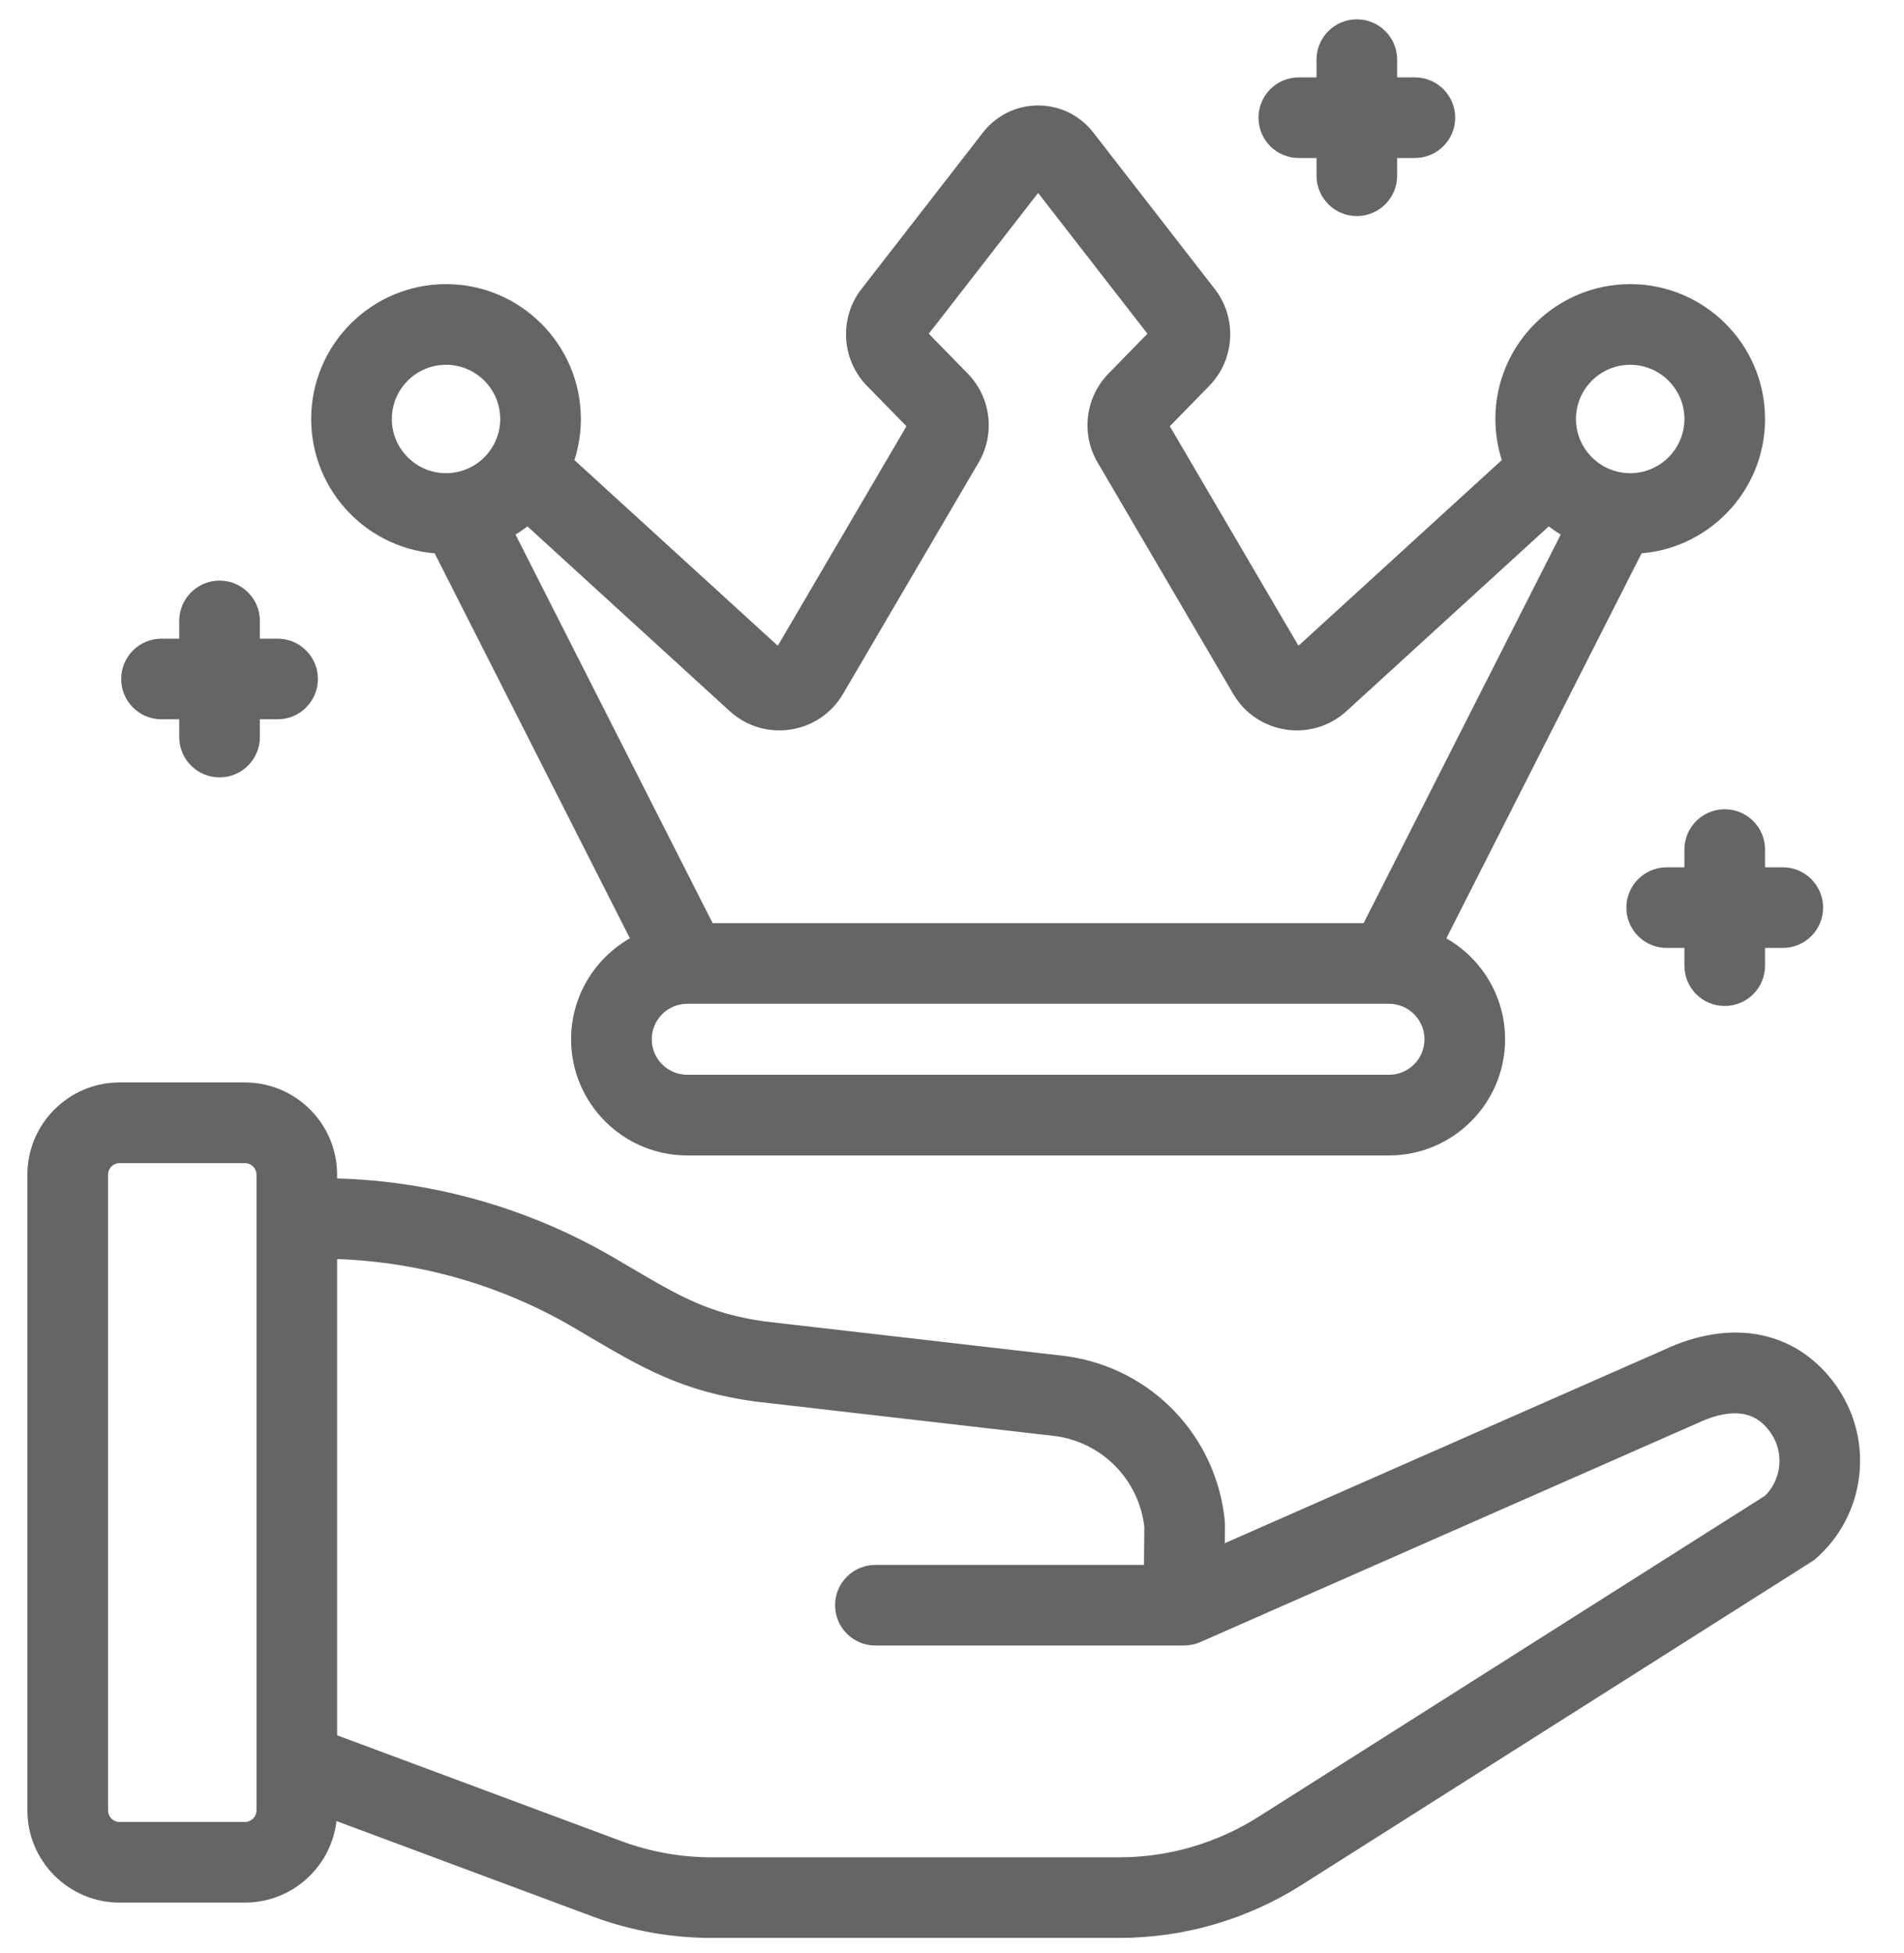
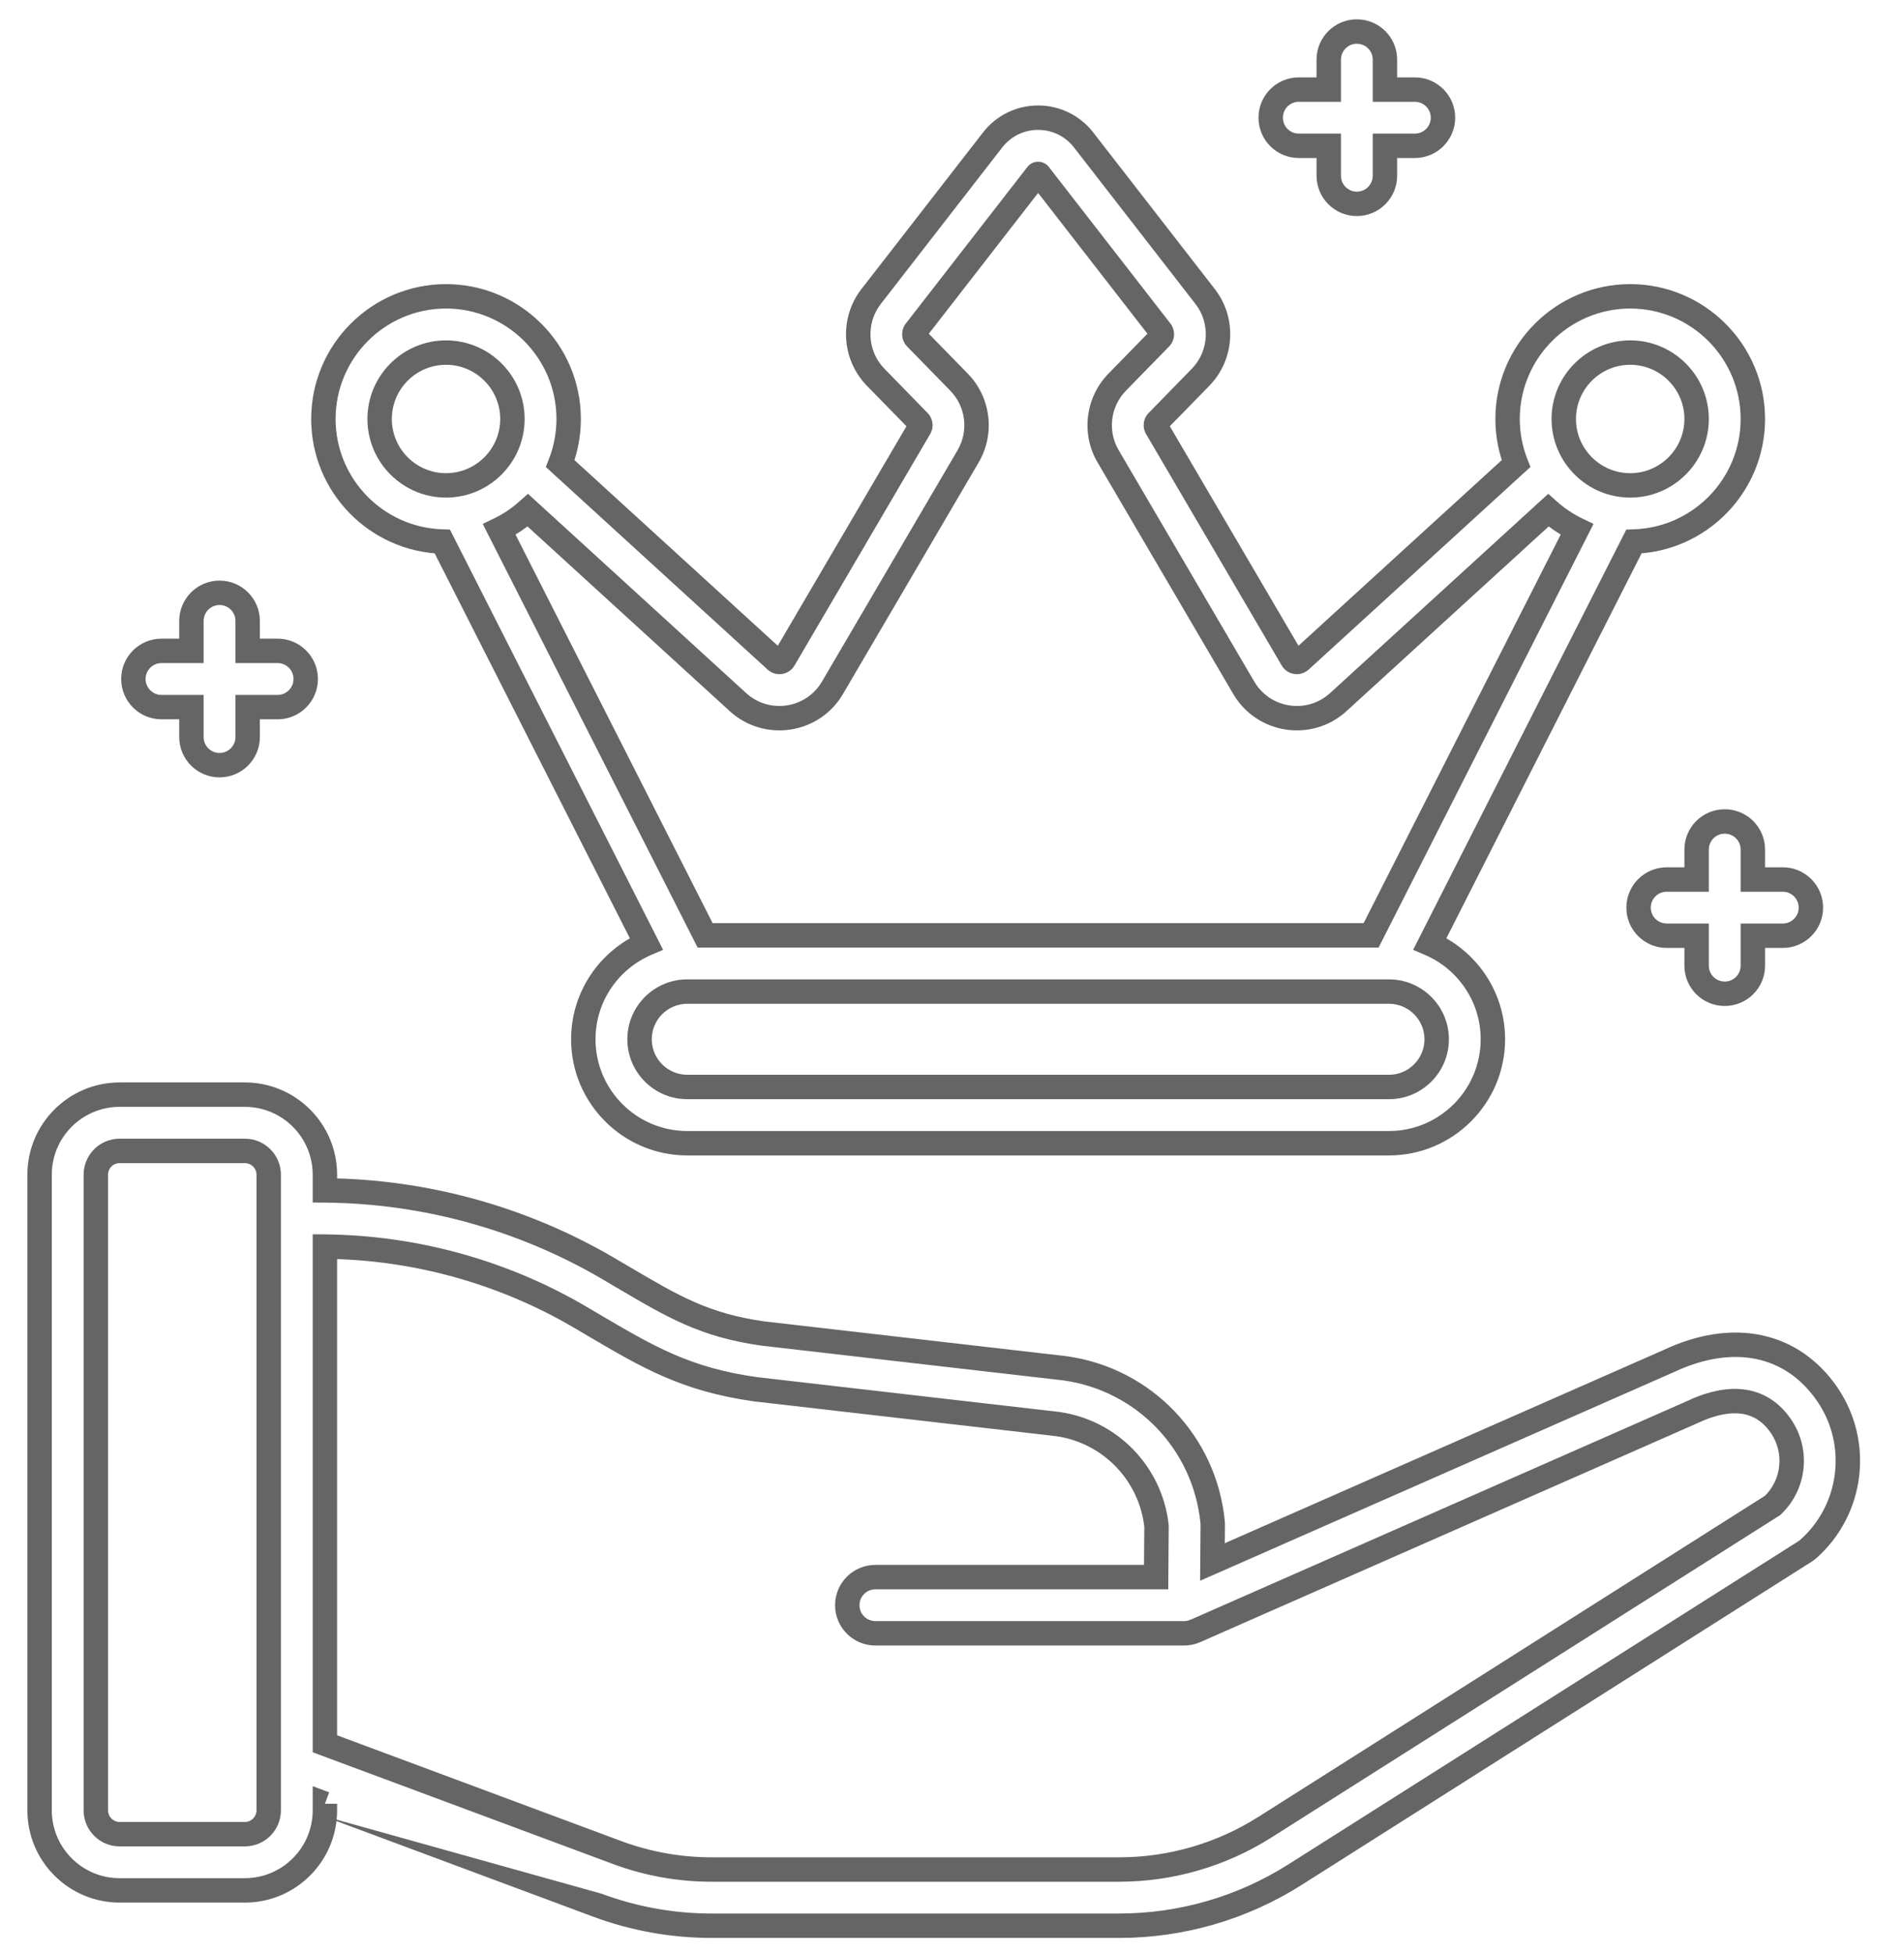
<svg xmlns="http://www.w3.org/2000/svg" width="39" height="40" viewBox="0 0 39 40" fill="none">
-   <path fill-rule="evenodd" clip-rule="evenodd" d="M27.217 2.986H26.603C26.285 2.986 26.028 2.728 26.028 2.41C26.028 2.092 26.285 1.835 26.603 1.835H27.217V1.221C27.217 0.903 27.474 0.646 27.792 0.646C28.11 0.646 28.368 0.903 28.368 1.221V1.835H28.981C29.299 1.835 29.557 2.092 29.557 2.41C29.557 2.728 29.299 2.986 28.981 2.986H28.368V3.599C28.368 3.917 28.11 4.175 27.792 4.175C27.474 4.175 27.217 3.917 27.217 3.599V2.986ZM3.308 14.482H3.921V15.095C3.921 15.413 4.179 15.671 4.497 15.671C4.815 15.671 5.073 15.413 5.073 15.095V14.482H5.686C6.004 14.482 6.262 14.224 6.262 13.906C6.262 13.588 6.004 13.33 5.686 13.33H5.073V12.717C5.073 12.399 4.815 12.141 4.497 12.141C4.179 12.141 3.921 12.399 3.921 12.717V13.33H3.308C2.99 13.33 2.732 13.588 2.732 13.906C2.732 14.224 2.99 14.482 3.308 14.482ZM35.904 17.399C35.904 17.081 35.646 16.824 35.328 16.824C35.01 16.824 34.752 17.081 34.752 17.399V18.013H34.139C33.821 18.013 33.563 18.271 33.563 18.589C33.563 18.907 33.821 19.164 34.139 19.164H34.752V19.778C34.752 20.096 35.01 20.353 35.328 20.353C35.646 20.353 35.904 20.096 35.904 19.778V19.164H36.517C36.835 19.164 37.093 18.907 37.093 18.589C37.093 18.271 36.835 18.013 36.517 18.013H35.904V17.399ZM9.061 11.091L13.239 19.328C12.481 19.655 11.948 20.409 11.948 21.285C11.948 22.459 12.903 23.414 14.077 23.414H28.45C29.624 23.414 30.579 22.459 30.579 21.285C30.579 20.409 30.047 19.655 29.289 19.329L31.822 14.334L31.822 14.334L33.467 11.091C34.818 11.051 35.904 9.941 35.904 8.581C35.904 7.196 34.777 6.069 33.392 6.069C32.007 6.069 30.88 7.196 30.88 8.581C30.88 8.904 30.942 9.212 31.053 9.495L26.636 13.529C26.586 13.575 26.505 13.564 26.47 13.504L23.691 8.762C23.666 8.721 23.673 8.667 23.707 8.632L24.592 7.726C25.029 7.278 25.07 6.568 24.686 6.073L22.196 2.867C21.971 2.577 21.631 2.41 21.264 2.41C20.897 2.41 20.557 2.577 20.332 2.867L17.842 6.073C17.459 6.568 17.499 7.278 17.936 7.726L18.822 8.632C18.855 8.667 18.862 8.721 18.837 8.763L16.058 13.504C16.023 13.564 15.943 13.575 15.892 13.529L11.475 9.495C11.586 9.212 11.648 8.904 11.648 8.581C11.648 7.196 10.521 6.069 9.136 6.069C7.751 6.069 6.624 7.196 6.624 8.581C6.624 9.941 7.71 11.051 9.061 11.091ZM28.085 19.156L30.795 13.813L30.795 13.813L32.301 10.844C32.087 10.74 31.89 10.607 31.715 10.45L27.412 14.379C26.82 14.92 25.881 14.777 25.476 14.086L22.697 9.345C22.411 8.857 22.487 8.233 22.883 7.828L23.768 6.922C23.805 6.883 23.809 6.822 23.776 6.78L21.286 3.573L21.286 3.573C21.283 3.569 21.278 3.562 21.264 3.562C21.25 3.562 21.245 3.569 21.241 3.573L18.752 6.78C18.719 6.822 18.722 6.883 18.76 6.922L19.645 7.828C20.041 8.233 20.117 8.857 19.831 9.345L17.052 14.086C16.646 14.778 15.706 14.919 15.115 14.379L10.812 10.45C10.637 10.607 10.44 10.741 10.226 10.844L14.443 19.156H28.085ZM33.392 7.221C34.142 7.221 34.752 7.831 34.752 8.581C34.752 9.331 34.142 9.941 33.392 9.941C32.642 9.941 32.031 9.331 32.031 8.581C32.031 7.831 32.642 7.221 33.392 7.221ZM28.451 22.262H14.077C13.538 22.262 13.1 21.824 13.1 21.285C13.1 20.746 13.538 20.308 14.077 20.308H14.088L14.09 20.308L14.092 20.308H28.436L28.438 20.308L28.44 20.308H28.451C28.989 20.308 29.428 20.746 29.428 21.285C29.428 21.824 28.989 22.262 28.451 22.262ZM9.136 7.221C9.886 7.221 10.496 7.831 10.496 8.581C10.496 9.331 9.886 9.941 9.136 9.941C8.386 9.941 7.776 9.331 7.776 8.581C7.776 7.831 8.386 7.221 9.136 7.221ZM34.182 27.875C35.502 27.253 36.718 27.511 37.435 28.565C38.114 29.563 37.945 30.92 37.043 31.721C37.02 31.742 36.995 31.76 36.968 31.777L26.525 38.394C25.445 39.079 24.199 39.44 22.921 39.44H14.58C13.775 39.44 12.984 39.298 12.23 39.017L6.655 36.942V37.077C6.655 37.981 5.92 38.716 5.016 38.716H2.45C1.546 38.716 0.811 37.981 0.811 37.077V29.257V28.697V24.058C0.811 23.154 1.546 22.419 2.45 22.419H5.016C5.92 22.419 6.655 23.154 6.655 24.058V24.38C8.691 24.397 10.694 24.947 12.452 25.975C12.559 26.038 12.661 26.098 12.759 26.156C13.793 26.766 14.429 27.141 15.622 27.311L21.806 28.022C21.811 28.023 21.816 28.024 21.821 28.024C23.436 28.253 24.677 29.546 24.838 31.169C24.84 31.189 24.841 31.21 24.841 31.23L24.835 31.99L34.182 27.875ZM1.963 28.697V29.257V37.077C1.963 37.346 2.181 37.565 2.45 37.565H5.016C5.285 37.565 5.504 37.346 5.504 37.077V24.058C5.504 23.789 5.285 23.571 5.016 23.571H2.45C2.181 23.571 1.963 23.789 1.963 24.058V28.697ZM25.909 37.422L36.309 30.831C36.753 30.41 36.829 29.722 36.483 29.213C35.992 28.492 35.225 28.655 34.667 28.919L34.653 28.925L24.485 33.403L24.483 33.403C24.409 33.436 24.327 33.451 24.253 33.451H17.931C17.613 33.451 17.355 33.194 17.355 32.876C17.355 32.557 17.613 32.3 17.931 32.3H23.681L23.689 31.254C23.569 30.177 22.742 29.321 21.667 29.166L15.483 28.454C15.481 28.453 15.478 28.453 15.476 28.453C15.473 28.452 15.471 28.452 15.468 28.452C14.048 28.251 13.275 27.796 12.16 27.139C12.066 27.084 11.97 27.027 11.871 26.969C10.289 26.044 8.487 25.548 6.655 25.531V35.713L12.632 37.938C13.257 38.171 13.912 38.289 14.58 38.289H22.921C23.98 38.289 25.014 37.989 25.909 37.422Z" fill="#656565" />
-   <path d="M27.217 2.986H27.467V2.736H27.217V2.986ZM27.217 1.835V2.085H27.467V1.835H27.217ZM28.368 1.835H28.118V2.085H28.368V1.835ZM28.368 2.986V2.736H28.118V2.986H28.368ZM3.921 14.482H4.171V14.232H3.921V14.482ZM5.073 14.482V14.232H4.823V14.482H5.073ZM5.073 13.33H4.823V13.58H5.073V13.33ZM3.921 13.33V13.58H4.171V13.33H3.921ZM34.752 18.013V18.263H35.002V18.013H34.752ZM34.752 19.164H35.002V18.914H34.752V19.164ZM35.904 19.164V18.914H35.654V19.164H35.904ZM35.904 18.013H35.654V18.263H35.904V18.013ZM13.239 19.328L13.338 19.558L13.582 19.453L13.462 19.215L13.239 19.328ZM9.061 11.091L9.283 10.978L9.216 10.846L9.068 10.841L9.061 11.091ZM29.289 19.329L29.066 19.215L28.945 19.453L29.19 19.558L29.289 19.329ZM31.822 14.334L31.6 14.221L31.599 14.221L31.822 14.334ZM31.822 14.334L32.045 14.448L32.045 14.447L31.822 14.334ZM33.467 11.091L33.46 10.841L33.312 10.846L33.245 10.978L33.467 11.091ZM31.053 9.495L31.221 9.68L31.349 9.564L31.286 9.404L31.053 9.495ZM26.636 13.529L26.467 13.344L26.467 13.345L26.636 13.529ZM26.47 13.504L26.254 13.63L26.254 13.63L26.47 13.504ZM23.691 8.762L23.475 8.889L23.475 8.889L23.691 8.762ZM23.707 8.632L23.528 8.458L23.528 8.458L23.707 8.632ZM24.592 7.726L24.771 7.901L24.771 7.901L24.592 7.726ZM24.686 6.073L24.488 6.227L24.488 6.227L24.686 6.073ZM22.196 2.867L22.394 2.714L22.394 2.713L22.196 2.867ZM20.332 2.867L20.135 2.713L20.135 2.713L20.332 2.867ZM17.842 6.073L17.645 5.92L17.645 5.92L17.842 6.073ZM17.936 7.726L17.757 7.901L17.757 7.901L17.936 7.726ZM18.822 8.632L18.643 8.807L18.643 8.807L18.822 8.632ZM18.837 8.763L19.053 8.889L19.053 8.889L18.837 8.763ZM16.058 13.504L15.843 13.377L15.843 13.378L16.058 13.504ZM15.892 13.529L15.724 13.714L15.724 13.714L15.892 13.529ZM11.475 9.495L11.242 9.404L11.18 9.564L11.307 9.68L11.475 9.495ZM30.795 13.813L30.572 13.7L30.572 13.7L30.795 13.813ZM28.085 19.156V19.406H28.238L28.308 19.269L28.085 19.156ZM30.795 13.813L31.018 13.927L31.018 13.927L30.795 13.813ZM32.301 10.844L32.525 10.957L32.64 10.73L32.41 10.619L32.301 10.844ZM31.715 10.45L31.882 10.264L31.714 10.113L31.547 10.265L31.715 10.45ZM27.412 14.379L27.581 14.564L27.581 14.564L27.412 14.379ZM25.476 14.086L25.261 14.213L25.261 14.213L25.476 14.086ZM22.697 9.345L22.913 9.218L22.913 9.218L22.697 9.345ZM22.883 7.828L22.704 7.653L22.704 7.653L22.883 7.828ZM23.768 6.922L23.947 7.096L23.947 7.096L23.768 6.922ZM23.776 6.78L23.579 6.933L23.579 6.933L23.776 6.78ZM21.286 3.573L21.484 3.42L21.481 3.417L21.286 3.573ZM21.286 3.573L21.091 3.729L21.091 3.73L21.286 3.573ZM21.241 3.573L21.044 3.42L21.044 3.42L21.241 3.573ZM18.752 6.78L18.949 6.933L18.949 6.933L18.752 6.78ZM18.76 6.922L18.581 7.096L18.581 7.096L18.76 6.922ZM19.645 7.828L19.466 8.003L19.466 8.003L19.645 7.828ZM19.831 9.345L19.615 9.219L19.615 9.219L19.831 9.345ZM17.052 14.086L16.836 13.96V13.96L17.052 14.086ZM15.115 14.379L15.284 14.195L15.284 14.195L15.115 14.379ZM10.812 10.45L10.981 10.265L10.814 10.113L10.645 10.264L10.812 10.45ZM10.226 10.844L10.117 10.619L9.888 10.73L10.003 10.957L10.226 10.844ZM14.443 19.156L14.22 19.269L14.289 19.406H14.443V19.156ZM14.088 20.308L14.105 20.058L14.096 20.058H14.088V20.308ZM14.09 20.308L14.072 20.557L14.088 20.558L14.104 20.558L14.09 20.308ZM14.092 20.308V20.058H14.085L14.078 20.058L14.092 20.308ZM28.436 20.308L28.45 20.058L28.443 20.058H28.436V20.308ZM28.438 20.308L28.423 20.558L28.439 20.558L28.456 20.557L28.438 20.308ZM28.44 20.308V20.058H28.432L28.423 20.058L28.44 20.308ZM29.428 21.285H29.178V21.285L29.428 21.285ZM37.435 28.565L37.228 28.706L37.228 28.706L37.435 28.565ZM34.182 27.875L34.283 28.103L34.288 28.101L34.182 27.875ZM37.043 31.721L37.209 31.908L37.209 31.908L37.043 31.721ZM36.968 31.777L36.835 31.566L36.835 31.566L36.968 31.777ZM26.525 38.394L26.391 38.183L26.391 38.183L26.525 38.394ZM12.23 39.017L12.318 38.783L12.318 38.783L12.23 39.017ZM6.655 36.942L6.742 36.708L6.405 36.582V36.942H6.655ZM6.655 24.38H6.405V24.628L6.653 24.63L6.655 24.38ZM12.452 25.975L12.578 25.76L12.578 25.76L12.452 25.975ZM12.759 26.156L12.633 26.372H12.633L12.759 26.156ZM15.622 27.311L15.587 27.558L15.593 27.559L15.622 27.311ZM21.806 28.022L21.837 27.774L21.835 27.774L21.806 28.022ZM21.821 28.024L21.783 28.271L21.786 28.272L21.821 28.024ZM24.838 31.169L24.589 31.194L24.589 31.194L24.838 31.169ZM24.841 31.23L24.591 31.228L24.591 31.228L24.841 31.23ZM24.835 31.99L24.585 31.988L24.582 32.374L24.936 32.219L24.835 31.99ZM36.309 30.831L36.443 31.043L36.464 31.03L36.481 31.013L36.309 30.831ZM25.909 37.422L25.775 37.211L25.775 37.211L25.909 37.422ZM36.483 29.213L36.276 29.353L36.276 29.353L36.483 29.213ZM34.667 28.919L34.771 29.146L34.774 29.145L34.667 28.919ZM34.653 28.925L34.754 29.154L34.757 29.153L34.653 28.925ZM24.485 33.403L24.574 33.636L24.586 33.631L24.485 33.403ZM24.483 33.403L24.394 33.169L24.383 33.174L24.483 33.403ZM23.681 32.3V32.55H23.93L23.931 32.302L23.681 32.3ZM23.689 31.254L23.939 31.256L23.939 31.241L23.938 31.226L23.689 31.254ZM21.667 29.166L21.703 28.918L21.696 28.917L21.667 29.166ZM15.483 28.454L15.452 28.702L15.454 28.702L15.483 28.454ZM15.476 28.453L15.444 28.701L15.444 28.701L15.476 28.453ZM15.468 28.452L15.506 28.204L15.503 28.204L15.468 28.452ZM12.16 27.139L12.287 26.924L12.16 27.139ZM11.871 26.969L11.745 27.185L11.745 27.185L11.871 26.969ZM6.655 25.531L6.657 25.281L6.405 25.279V25.531H6.655ZM6.655 35.713H6.405V35.887L6.568 35.948L6.655 35.713ZM12.632 37.938L12.719 37.704L12.719 37.704L12.632 37.938ZM26.603 3.236H27.217V2.736H26.603V3.236ZM25.778 2.41C25.778 2.867 26.147 3.236 26.603 3.236V2.736C26.423 2.736 26.278 2.59 26.278 2.41H25.778ZM26.603 1.585C26.147 1.585 25.778 1.954 25.778 2.41H26.278C26.278 2.231 26.423 2.085 26.603 2.085V1.585ZM27.217 1.585H26.603V2.085H27.217V1.585ZM26.967 1.221V1.835H27.467V1.221H26.967ZM27.792 0.396C27.336 0.396 26.967 0.765 26.967 1.221H27.467C27.467 1.042 27.612 0.896 27.792 0.896V0.396ZM28.618 1.221C28.618 0.765 28.248 0.396 27.792 0.396V0.896C27.972 0.896 28.118 1.042 28.118 1.221H28.618ZM28.618 1.835V1.221H28.118V1.835H28.618ZM28.981 1.585H28.368V2.085H28.981V1.585ZM29.807 2.41C29.807 1.954 29.437 1.585 28.981 1.585V2.085C29.161 2.085 29.307 2.23 29.307 2.41H29.807ZM28.981 3.236C29.437 3.236 29.807 2.866 29.807 2.41H29.307C29.307 2.59 29.161 2.736 28.981 2.736V3.236ZM28.368 3.236H28.981V2.736H28.368V3.236ZM28.618 3.599V2.986H28.118V3.599H28.618ZM27.792 4.425C28.248 4.425 28.618 4.055 28.618 3.599H28.118C28.118 3.779 27.972 3.925 27.792 3.925V4.425ZM26.967 3.599C26.967 4.055 27.336 4.425 27.792 4.425V3.925C27.612 3.925 27.467 3.779 27.467 3.599H26.967ZM26.967 2.986V3.599H27.467V2.986H26.967ZM3.921 14.232H3.308V14.732H3.921V14.232ZM4.171 15.095V14.482H3.671V15.095H4.171ZM4.497 15.421C4.317 15.421 4.171 15.275 4.171 15.095H3.671C3.671 15.551 4.041 15.921 4.497 15.921V15.421ZM4.823 15.095C4.823 15.275 4.677 15.421 4.497 15.421V15.921C4.953 15.921 5.323 15.551 5.323 15.095H4.823ZM4.823 14.482V15.095H5.323V14.482H4.823ZM5.686 14.232H5.073V14.732H5.686V14.232ZM6.012 13.906C6.012 14.086 5.866 14.232 5.686 14.232V14.732C6.142 14.732 6.512 14.362 6.512 13.906H6.012ZM5.686 13.58C5.866 13.58 6.012 13.726 6.012 13.906H6.512C6.512 13.45 6.142 13.08 5.686 13.08V13.58ZM5.073 13.58H5.686V13.08H5.073V13.58ZM4.823 12.717V13.33H5.323V12.717H4.823ZM4.497 12.391C4.677 12.391 4.823 12.537 4.823 12.717H5.323C5.323 12.261 4.953 11.891 4.497 11.891V12.391ZM4.171 12.717C4.171 12.537 4.317 12.391 4.497 12.391V11.891C4.041 11.891 3.671 12.261 3.671 12.717H4.171ZM4.171 13.33V12.717H3.671V13.33H4.171ZM3.308 13.58H3.921V13.08H3.308V13.58ZM2.982 13.906C2.982 13.726 3.128 13.58 3.308 13.58V13.08C2.852 13.08 2.482 13.45 2.482 13.906H2.982ZM3.308 14.232C3.128 14.232 2.982 14.086 2.982 13.906H2.482C2.482 14.362 2.852 14.732 3.308 14.732V14.232ZM35.328 17.074C35.508 17.074 35.654 17.22 35.654 17.399H36.154C36.154 16.943 35.784 16.574 35.328 16.574V17.074ZM35.002 17.399C35.002 17.22 35.148 17.074 35.328 17.074V16.574C34.872 16.574 34.502 16.943 34.502 17.399H35.002ZM35.002 18.013V17.399H34.502V18.013H35.002ZM34.139 18.263H34.752V17.763H34.139V18.263ZM33.813 18.589C33.813 18.409 33.959 18.263 34.139 18.263V17.763C33.683 17.763 33.313 18.133 33.313 18.589H33.813ZM34.139 18.914C33.959 18.914 33.813 18.768 33.813 18.589H33.313C33.313 19.045 33.683 19.414 34.139 19.414V18.914ZM34.752 18.914H34.139V19.414H34.752V18.914ZM35.002 19.778V19.164H34.502V19.778H35.002ZM35.328 20.103C35.148 20.103 35.002 19.957 35.002 19.778H34.502C34.502 20.234 34.872 20.603 35.328 20.603V20.103ZM35.654 19.778C35.654 19.957 35.508 20.103 35.328 20.103V20.603C35.784 20.603 36.154 20.234 36.154 19.778H35.654ZM35.654 19.164V19.778H36.154V19.164H35.654ZM36.517 18.914H35.904V19.414H36.517V18.914ZM36.843 18.589C36.843 18.768 36.697 18.914 36.517 18.914V19.414C36.973 19.414 37.343 19.045 37.343 18.589H36.843ZM36.517 18.263C36.697 18.263 36.843 18.409 36.843 18.589H37.343C37.343 18.133 36.973 17.763 36.517 17.763V18.263ZM35.904 18.263H36.517V17.763H35.904V18.263ZM35.654 17.399V18.013H36.154V17.399H35.654ZM13.462 19.215L9.283 10.978L8.838 11.204L13.016 19.442L13.462 19.215ZM12.198 21.285C12.198 20.512 12.668 19.846 13.338 19.558L13.14 19.099C12.294 19.463 11.698 20.305 11.698 21.285H12.198ZM14.077 23.164C13.041 23.164 12.198 22.321 12.198 21.285H11.698C11.698 22.597 12.765 23.664 14.077 23.664V23.164ZM28.45 23.164H14.077V23.664H28.45V23.164ZM30.329 21.285C30.329 22.321 29.486 23.164 28.45 23.164V23.664C29.762 23.664 30.829 22.597 30.829 21.285H30.329ZM29.19 19.558C29.86 19.846 30.329 20.512 30.329 21.285H30.829C30.829 20.305 30.234 19.463 29.387 19.099L29.19 19.558ZM31.599 14.221L29.066 19.215L29.512 19.442L32.045 14.447L31.599 14.221ZM31.6 14.22L31.6 14.221L32.045 14.448L32.045 14.448L31.6 14.22ZM33.245 10.978L31.599 14.221L32.045 14.447L33.69 11.204L33.245 10.978ZM35.654 8.581C35.654 9.805 34.676 10.805 33.46 10.841L33.475 11.341C34.96 11.297 36.154 10.077 36.154 8.581H35.654ZM33.392 6.319C34.639 6.319 35.654 7.334 35.654 8.581H36.154C36.154 7.058 34.915 5.819 33.392 5.819V6.319ZM31.13 8.581C31.13 7.334 32.145 6.319 33.392 6.319V5.819C31.869 5.819 30.63 7.058 30.63 8.581H31.13ZM31.286 9.404C31.185 9.149 31.13 8.872 31.13 8.581H30.63C30.63 8.936 30.698 9.275 30.82 9.587L31.286 9.404ZM26.805 13.714L31.221 9.68L30.884 9.311L26.467 13.344L26.805 13.714ZM26.254 13.63C26.371 13.83 26.639 13.865 26.805 13.713L26.467 13.345C26.532 13.285 26.639 13.298 26.686 13.377L26.254 13.63ZM23.475 8.889L26.254 13.63L26.686 13.377L23.907 8.636L23.475 8.889ZM23.528 8.458C23.415 8.573 23.394 8.75 23.475 8.889L23.907 8.636C23.939 8.691 23.93 8.761 23.886 8.807L23.528 8.458ZM24.413 7.551L23.528 8.458L23.886 8.807L24.771 7.901L24.413 7.551ZM24.488 6.227C24.796 6.622 24.763 7.193 24.413 7.551L24.771 7.901C25.295 7.364 25.344 6.513 24.883 5.92L24.488 6.227ZM21.999 3.02L24.488 6.227L24.883 5.92L22.394 2.714L21.999 3.02ZM21.264 2.66C21.554 2.66 21.821 2.791 21.999 3.02L22.394 2.713C22.121 2.363 21.709 2.16 21.264 2.16V2.66ZM20.529 3.02C20.707 2.791 20.974 2.66 21.264 2.66V2.16C20.82 2.16 20.407 2.363 20.135 2.713L20.529 3.02ZM18.04 6.227L20.529 3.02L20.135 2.713L17.645 5.92L18.04 6.227ZM18.115 7.551C17.765 7.193 17.733 6.622 18.04 6.227L17.645 5.92C17.184 6.513 17.233 7.364 17.757 7.901L18.115 7.551ZM19 8.458L18.115 7.551L17.757 7.901L18.643 8.807L19 8.458ZM19.053 8.889C19.134 8.75 19.113 8.573 19 8.458L18.643 8.807C18.598 8.761 18.589 8.691 18.622 8.636L19.053 8.889ZM16.274 13.63L19.053 8.889L18.622 8.636L15.843 13.377L16.274 13.63ZM15.724 13.714C15.89 13.866 16.157 13.829 16.274 13.63L15.843 13.378C15.889 13.298 15.995 13.285 16.061 13.344L15.724 13.714ZM11.307 9.68L15.724 13.714L16.061 13.344L11.644 9.311L11.307 9.68ZM11.398 8.581C11.398 8.871 11.343 9.149 11.242 9.404L11.708 9.587C11.83 9.275 11.898 8.936 11.898 8.581H11.398ZM9.136 6.319C10.383 6.319 11.398 7.334 11.398 8.581H11.898C11.898 7.058 10.659 5.819 9.136 5.819V6.319ZM6.874 8.581C6.874 7.334 7.889 6.319 9.136 6.319V5.819C7.613 5.819 6.374 7.058 6.374 8.581H6.874ZM9.068 10.841C7.852 10.805 6.874 9.805 6.874 8.581H6.374C6.374 10.077 7.568 11.297 9.053 11.341L9.068 10.841ZM30.572 13.7L27.862 19.043L28.308 19.269L31.018 13.927L30.572 13.7ZM30.573 13.7L30.572 13.7L31.018 13.927L31.018 13.927L30.573 13.7ZM32.079 10.731L30.572 13.7L31.018 13.927L32.525 10.957L32.079 10.731ZM31.548 10.636C31.741 10.809 31.957 10.955 32.193 11.069L32.41 10.619C32.218 10.526 32.04 10.406 31.882 10.264L31.548 10.636ZM27.581 14.564L31.884 10.634L31.547 10.265L27.244 14.195L27.581 14.564ZM25.261 14.213C25.746 15.04 26.871 15.212 27.581 14.564L27.244 14.195C26.769 14.628 26.017 14.513 25.692 13.96L25.261 14.213ZM22.482 9.471L25.261 14.213L25.692 13.96L22.913 9.218L22.482 9.471ZM22.704 7.653C22.23 8.139 22.138 8.886 22.482 9.471L22.913 9.218C22.684 8.827 22.745 8.327 23.062 8.002L22.704 7.653ZM23.589 6.747L22.704 7.653L23.062 8.002L23.947 7.096L23.589 6.747ZM23.579 6.933C23.535 6.877 23.54 6.798 23.589 6.747L23.947 7.096C24.071 6.968 24.083 6.768 23.974 6.626L23.579 6.933ZM21.089 3.726L23.579 6.933L23.974 6.626L21.484 3.42L21.089 3.726ZM21.091 3.73L21.091 3.73L21.481 3.417L21.481 3.416L21.091 3.73ZM21.264 3.812C21.226 3.812 21.184 3.802 21.145 3.777C21.11 3.755 21.09 3.727 21.091 3.729L21.482 3.417C21.48 3.415 21.455 3.382 21.413 3.355C21.367 3.326 21.315 3.312 21.264 3.312V3.812ZM21.439 3.727C21.44 3.725 21.419 3.753 21.384 3.776C21.344 3.802 21.302 3.812 21.264 3.812V3.312C21.212 3.312 21.16 3.326 21.113 3.356C21.071 3.383 21.046 3.417 21.044 3.42L21.439 3.727ZM18.949 6.933L21.439 3.726L21.044 3.42L18.554 6.626L18.949 6.933ZM18.939 6.747C18.988 6.798 18.993 6.877 18.949 6.933L18.554 6.626C18.445 6.767 18.456 6.968 18.581 7.096L18.939 6.747ZM19.824 7.653L18.939 6.747L18.581 7.096L19.466 8.003L19.824 7.653ZM20.046 9.471C20.389 8.886 20.298 8.139 19.824 7.653L19.466 8.003C19.783 8.327 19.844 8.827 19.615 9.219L20.046 9.471ZM17.267 14.213L20.046 9.471L19.615 9.219L16.836 13.96L17.267 14.213ZM14.947 14.564C15.655 15.211 16.781 15.042 17.267 14.213L16.836 13.96C16.511 14.514 15.758 14.627 15.284 14.195L14.947 14.564ZM10.644 10.635L14.947 14.564L15.284 14.195L10.981 10.265L10.644 10.635ZM10.335 11.069C10.571 10.955 10.787 10.809 10.979 10.636L10.645 10.264C10.488 10.406 10.31 10.526 10.117 10.619L10.335 11.069ZM14.666 19.043L10.449 10.731L10.003 10.957L14.22 19.269L14.666 19.043ZM28.085 18.906H14.443V19.406H28.085V18.906ZM35.002 8.581C35.002 7.693 34.28 6.971 33.392 6.971V7.471C34.004 7.471 34.502 7.969 34.502 8.581H35.002ZM33.392 10.191C34.28 10.191 35.002 9.469 35.002 8.581H34.502C34.502 9.193 34.004 9.691 33.392 9.691V10.191ZM31.781 8.581C31.781 9.469 32.504 10.191 33.392 10.191V9.691C32.78 9.691 32.281 9.193 32.281 8.581H31.781ZM33.392 6.971C32.504 6.971 31.781 7.693 31.781 8.581H32.281C32.281 7.969 32.78 7.471 33.392 7.471V6.971ZM14.077 22.512H28.451V22.012H14.077V22.512ZM12.85 21.285C12.85 21.962 13.4 22.512 14.077 22.512V22.012C13.677 22.012 13.35 21.686 13.35 21.285H12.85ZM14.077 20.058C13.4 20.058 12.85 20.608 12.85 21.285H13.35C13.35 20.884 13.677 20.558 14.077 20.558V20.058ZM14.088 20.058H14.077V20.558H14.088V20.058ZM14.107 20.059L14.105 20.058L14.07 20.557L14.072 20.557L14.107 20.059ZM14.078 20.058L14.075 20.058L14.104 20.558L14.107 20.557L14.078 20.058ZM28.436 20.058H14.092V20.558H28.436V20.058ZM28.453 20.058L28.45 20.058L28.421 20.557L28.423 20.558L28.453 20.058ZM28.423 20.058L28.421 20.059L28.456 20.557L28.458 20.557L28.423 20.058ZM28.451 20.058H28.44V20.558H28.451V20.058ZM29.678 21.285C29.678 20.608 29.127 20.058 28.451 20.058V20.558C28.851 20.558 29.178 20.884 29.178 21.285H29.678ZM28.451 22.512C29.128 22.512 29.678 21.962 29.678 21.285L29.178 21.285C29.178 21.686 28.851 22.012 28.451 22.012V22.512ZM10.746 8.581C10.746 7.693 10.024 6.971 9.136 6.971V7.471C9.748 7.471 10.246 7.969 10.246 8.581H10.746ZM9.136 10.191C10.024 10.191 10.746 9.469 10.746 8.581H10.246C10.246 9.193 9.748 9.691 9.136 9.691V10.191ZM7.526 8.581C7.526 9.469 8.248 10.191 9.136 10.191V9.691C8.524 9.691 8.026 9.193 8.026 8.581H7.526ZM9.136 6.971C8.248 6.971 7.526 7.693 7.526 8.581H8.026C8.026 7.969 8.524 7.471 9.136 7.471V6.971ZM37.642 28.424C37.249 27.848 36.713 27.48 36.087 27.347C35.464 27.215 34.774 27.32 34.076 27.648L34.288 28.101C34.91 27.808 35.489 27.731 35.983 27.836C36.474 27.94 36.903 28.228 37.228 28.706L37.642 28.424ZM37.209 31.908C38.205 31.023 38.391 29.526 37.641 28.424L37.228 28.706C37.836 29.599 37.685 30.816 36.877 31.534L37.209 31.908ZM37.102 31.988C37.14 31.964 37.175 31.938 37.209 31.908L36.877 31.534C36.864 31.546 36.85 31.556 36.835 31.566L37.102 31.988ZM26.659 38.606L37.102 31.988L36.835 31.566L26.391 38.183L26.659 38.606ZM22.921 39.69C24.246 39.69 25.539 39.315 26.659 38.606L26.391 38.183C25.352 38.842 24.151 39.19 22.921 39.19V39.69ZM14.58 39.69H22.921V39.19H14.58V39.69ZM12.143 39.252C12.925 39.543 13.745 39.69 14.58 39.69V39.19C13.805 39.19 13.044 39.053 12.318 38.783L12.143 39.252ZM6.568 37.176L12.143 39.252L12.318 38.783L6.742 36.708L6.568 37.176ZM6.905 37.077V36.942H6.405V37.077H6.905ZM5.016 38.966C6.058 38.966 6.905 38.119 6.905 37.077H6.405C6.405 37.843 5.782 38.466 5.016 38.466V38.966ZM2.45 38.966H5.016V38.466H2.45V38.966ZM0.561 37.077C0.561 38.119 1.408 38.966 2.45 38.966V38.466C1.684 38.466 1.061 37.843 1.061 37.077H0.561ZM0.561 29.257V37.077H1.061V29.257H0.561ZM0.561 28.697V29.257H1.061V28.697H0.561ZM0.561 24.058V28.697H1.061V24.058H0.561ZM2.45 22.169C1.408 22.169 0.561 23.016 0.561 24.058H1.061C1.061 23.292 1.684 22.669 2.45 22.669V22.169ZM5.016 22.169H2.45V22.669H5.016V22.169ZM6.905 24.058C6.905 23.016 6.058 22.169 5.016 22.169V22.669C5.782 22.669 6.405 23.292 6.405 24.058H6.905ZM6.905 24.38V24.058H6.405V24.38H6.905ZM12.578 25.76C10.782 24.709 8.737 24.147 6.657 24.13L6.653 24.63C8.646 24.646 10.605 25.185 12.326 26.191L12.578 25.76ZM12.886 25.941C12.788 25.883 12.685 25.822 12.578 25.76L12.326 26.191C12.432 26.253 12.534 26.313 12.633 26.372L12.886 25.941ZM15.657 27.063C14.517 26.901 13.918 26.549 12.886 25.941L12.633 26.372C13.668 26.982 14.341 27.381 15.587 27.558L15.657 27.063ZM21.835 27.774L15.651 27.062L15.593 27.559L21.778 28.271L21.835 27.774ZM21.859 27.777C21.85 27.776 21.841 27.775 21.837 27.774L21.776 28.27C21.781 28.271 21.783 28.271 21.783 28.271L21.859 27.777ZM25.087 31.144C24.914 29.407 23.585 28.021 21.856 27.777L21.786 28.272C23.287 28.484 24.439 29.685 24.589 31.194L25.087 31.144ZM25.091 31.232C25.091 31.203 25.09 31.173 25.087 31.144L24.589 31.194C24.59 31.205 24.591 31.216 24.591 31.228L25.091 31.232ZM25.085 31.992L25.091 31.232L24.591 31.228L24.585 31.988L25.085 31.992ZM34.081 27.646L24.735 31.761L24.936 32.219L34.283 28.103L34.081 27.646ZM2.213 29.257V28.697H1.713V29.257H2.213ZM2.213 37.077V29.257H1.713V37.077H2.213ZM2.45 37.315C2.319 37.315 2.213 37.208 2.213 37.077H1.713C1.713 37.484 2.043 37.815 2.45 37.815V37.315ZM5.016 37.315H2.45V37.815H5.016V37.315ZM5.254 37.077C5.254 37.208 5.147 37.315 5.016 37.315V37.815C5.423 37.815 5.754 37.484 5.754 37.077H5.254ZM5.254 24.058V37.077H5.754V24.058H5.254ZM5.016 23.821C5.147 23.821 5.254 23.927 5.254 24.058H5.754C5.754 23.651 5.423 23.321 5.016 23.321V23.821ZM2.45 23.821H5.016V23.321H2.45V23.821ZM2.213 24.058C2.213 23.927 2.319 23.821 2.45 23.821V23.321C2.043 23.321 1.713 23.651 1.713 24.058H2.213ZM2.213 28.697V24.058H1.713V28.697H2.213ZM36.175 30.62L25.775 37.211L26.043 37.633L36.443 31.043L36.175 30.62ZM36.276 29.353C36.553 29.761 36.492 30.313 36.137 30.65L36.481 31.013C37.014 30.507 37.105 29.683 36.689 29.072L36.276 29.353ZM34.774 29.145C35.036 29.021 35.324 28.933 35.588 28.946C35.836 28.959 36.077 29.061 36.276 29.353L36.689 29.072C36.398 28.644 36.01 28.467 35.613 28.447C35.231 28.428 34.856 28.553 34.56 28.693L34.774 29.145ZM34.757 29.153L34.771 29.146L34.563 28.692L34.549 28.698L34.757 29.153ZM24.586 33.631L34.754 29.154L34.552 28.697L24.384 33.174L24.586 33.631ZM24.572 33.637L24.574 33.636L24.396 33.169L24.394 33.17L24.572 33.637ZM24.253 33.701C24.36 33.701 24.476 33.679 24.583 33.633L24.383 33.174C24.342 33.192 24.294 33.201 24.253 33.201V33.701ZM17.931 33.701H24.253V33.201H17.931V33.701ZM17.105 32.876C17.105 33.332 17.475 33.701 17.931 33.701V33.201C17.751 33.201 17.605 33.056 17.605 32.876H17.105ZM17.931 32.05C17.475 32.05 17.105 32.419 17.105 32.876H17.605C17.605 32.696 17.751 32.55 17.931 32.55V32.05ZM23.681 32.05H17.931V32.55H23.681V32.05ZM23.439 31.252L23.431 32.298L23.931 32.302L23.939 31.256L23.439 31.252ZM21.631 29.413C22.593 29.552 23.333 30.317 23.441 31.282L23.938 31.226C23.805 30.036 22.89 29.09 21.703 28.918L21.631 29.413ZM15.454 28.702L21.638 29.414L21.696 28.917L15.511 28.205L15.454 28.702ZM15.444 28.701C15.447 28.701 15.45 28.701 15.452 28.702L15.514 28.206C15.511 28.205 15.509 28.205 15.508 28.205L15.444 28.701ZM15.43 28.699C15.435 28.7 15.44 28.7 15.444 28.701L15.508 28.205C15.508 28.205 15.507 28.205 15.507 28.205C15.507 28.205 15.506 28.205 15.506 28.205C15.506 28.205 15.506 28.205 15.506 28.205L15.43 28.699ZM12.033 27.355C13.152 28.013 13.961 28.491 15.433 28.699L15.503 28.204C14.136 28.011 13.399 27.578 12.287 26.924L12.033 27.355ZM11.745 27.185C11.844 27.243 11.939 27.299 12.033 27.355L12.287 26.924C12.193 26.869 12.097 26.812 11.997 26.753L11.745 27.185ZM6.653 25.781C8.441 25.798 10.2 26.282 11.745 27.185L11.997 26.753C10.377 25.806 8.533 25.299 6.657 25.281L6.653 25.781ZM6.905 35.713V25.531H6.405V35.713H6.905ZM12.719 37.704L6.742 35.479L6.568 35.948L12.545 38.172L12.719 37.704ZM14.58 38.039C13.942 38.039 13.316 37.926 12.719 37.704L12.545 38.172C13.198 38.416 13.883 38.539 14.58 38.539V38.039ZM22.921 38.039H14.58V38.539H22.921V38.039ZM25.775 37.211C24.92 37.752 23.933 38.039 22.921 38.039V38.539C24.028 38.539 25.107 38.225 26.043 37.633L25.775 37.211Z" fill="#656565" />
+   <path d="M27.217 2.986H27.467V2.736H27.217V2.986ZM27.217 1.835V2.085H27.467V1.835H27.217ZM28.368 1.835H28.118V2.085H28.368V1.835ZM28.368 2.986V2.736H28.118V2.986H28.368ZM3.921 14.482H4.171V14.232H3.921V14.482ZM5.073 14.482V14.232H4.823V14.482H5.073ZM5.073 13.33H4.823V13.58H5.073V13.33ZM3.921 13.33V13.58H4.171V13.33H3.921ZM34.752 18.013V18.263H35.002V18.013H34.752ZM34.752 19.164H35.002V18.914H34.752V19.164ZM35.904 19.164V18.914H35.654V19.164H35.904ZM35.904 18.013H35.654V18.263H35.904V18.013ZM13.239 19.328L13.338 19.558L13.582 19.453L13.462 19.215L13.239 19.328ZM9.061 11.091L9.283 10.978L9.216 10.846L9.068 10.841L9.061 11.091ZM29.289 19.329L29.066 19.215L28.945 19.453L29.19 19.558L29.289 19.329ZM31.822 14.334L31.6 14.221L31.599 14.221L31.822 14.334ZM31.822 14.334L32.045 14.448L32.045 14.447L31.822 14.334ZM33.467 11.091L33.46 10.841L33.312 10.846L33.245 10.978L33.467 11.091ZM31.053 9.495L31.221 9.68L31.349 9.564L31.286 9.404L31.053 9.495ZM26.636 13.529L26.467 13.344L26.467 13.345L26.636 13.529ZM26.47 13.504L26.254 13.63L26.254 13.63L26.47 13.504ZM23.691 8.762L23.475 8.889L23.475 8.889L23.691 8.762ZM23.707 8.632L23.528 8.458L23.528 8.458L23.707 8.632ZM24.592 7.726L24.771 7.901L24.771 7.901L24.592 7.726ZM24.686 6.073L24.488 6.227L24.488 6.227L24.686 6.073ZM22.196 2.867L22.394 2.714L22.394 2.713L22.196 2.867ZM20.332 2.867L20.135 2.713L20.135 2.713L20.332 2.867ZM17.842 6.073L17.645 5.92L17.645 5.92L17.842 6.073ZM17.936 7.726L17.757 7.901L17.757 7.901L17.936 7.726ZM18.822 8.632L18.643 8.807L18.643 8.807L18.822 8.632ZM18.837 8.763L19.053 8.889L19.053 8.889L18.837 8.763ZM16.058 13.504L15.843 13.377L15.843 13.378L16.058 13.504ZM15.892 13.529L15.724 13.714L15.724 13.714L15.892 13.529ZM11.475 9.495L11.242 9.404L11.18 9.564L11.307 9.68L11.475 9.495ZM30.795 13.813L30.572 13.7L30.572 13.7L30.795 13.813ZM28.085 19.156V19.406H28.238L28.308 19.269L28.085 19.156ZM30.795 13.813L31.018 13.927L31.018 13.927L30.795 13.813ZM32.301 10.844L32.525 10.957L32.64 10.73L32.41 10.619L32.301 10.844ZM31.715 10.45L31.882 10.264L31.714 10.113L31.547 10.265L31.715 10.45ZM27.412 14.379L27.581 14.564L27.581 14.564L27.412 14.379ZM25.476 14.086L25.261 14.213L25.261 14.213L25.476 14.086ZM22.697 9.345L22.913 9.218L22.913 9.218L22.697 9.345ZM22.883 7.828L22.704 7.653L22.704 7.653L22.883 7.828ZM23.768 6.922L23.947 7.096L23.947 7.096L23.768 6.922ZM23.776 6.78L23.579 6.933L23.579 6.933L23.776 6.78ZM21.286 3.573L21.484 3.42L21.481 3.417L21.286 3.573ZM21.286 3.573L21.091 3.729L21.091 3.73L21.286 3.573ZM21.241 3.573L21.044 3.42L21.044 3.42L21.241 3.573ZM18.752 6.78L18.949 6.933L18.949 6.933L18.752 6.78ZM18.76 6.922L18.581 7.096L18.581 7.096L18.76 6.922ZM19.645 7.828L19.466 8.003L19.466 8.003L19.645 7.828ZM19.831 9.345L19.615 9.219L19.615 9.219L19.831 9.345ZM17.052 14.086L16.836 13.96V13.96L17.052 14.086ZM15.115 14.379L15.284 14.195L15.284 14.195L15.115 14.379ZM10.812 10.45L10.981 10.265L10.814 10.113L10.645 10.264L10.812 10.45ZM10.226 10.844L10.117 10.619L9.888 10.73L10.003 10.957L10.226 10.844ZM14.443 19.156L14.22 19.269L14.289 19.406H14.443V19.156ZM14.088 20.308L14.105 20.058L14.096 20.058H14.088V20.308ZM14.09 20.308L14.072 20.557L14.088 20.558L14.104 20.558L14.09 20.308ZM14.092 20.308V20.058H14.085L14.078 20.058L14.092 20.308ZM28.436 20.308L28.45 20.058L28.443 20.058H28.436V20.308ZM28.438 20.308L28.423 20.558L28.439 20.558L28.456 20.557L28.438 20.308ZM28.44 20.308V20.058H28.432L28.423 20.058L28.44 20.308ZM29.428 21.285H29.178V21.285L29.428 21.285ZM37.435 28.565L37.228 28.706L37.228 28.706L37.435 28.565ZM34.182 27.875L34.283 28.103L34.288 28.101L34.182 27.875ZM37.043 31.721L37.209 31.908L37.209 31.908L37.043 31.721ZM36.968 31.777L36.835 31.566L36.835 31.566L36.968 31.777ZM26.525 38.394L26.391 38.183L26.391 38.183L26.525 38.394ZM12.23 39.017L12.318 38.783L12.318 38.783L12.23 39.017ZM6.655 36.942L6.742 36.708L6.405 36.582V36.942H6.655ZM6.655 24.38H6.405V24.628L6.653 24.63L6.655 24.38ZM12.452 25.975L12.578 25.76L12.578 25.76L12.452 25.975ZM12.759 26.156L12.633 26.372H12.633L12.759 26.156ZM15.622 27.311L15.587 27.558L15.593 27.559L15.622 27.311ZM21.806 28.022L21.837 27.774L21.835 27.774L21.806 28.022ZM21.821 28.024L21.783 28.271L21.786 28.272L21.821 28.024ZM24.838 31.169L24.589 31.194L24.589 31.194L24.838 31.169ZM24.841 31.23L24.591 31.228L24.591 31.228L24.841 31.23ZM24.835 31.99L24.585 31.988L24.582 32.374L24.936 32.219L24.835 31.99ZM36.309 30.831L36.443 31.043L36.464 31.03L36.481 31.013L36.309 30.831ZM25.909 37.422L25.775 37.211L25.775 37.211L25.909 37.422ZM36.483 29.213L36.276 29.353L36.276 29.353L36.483 29.213ZM34.667 28.919L34.771 29.146L34.774 29.145L34.667 28.919ZM34.653 28.925L34.754 29.154L34.757 29.153L34.653 28.925ZM24.485 33.403L24.574 33.636L24.586 33.631L24.485 33.403ZM24.483 33.403L24.394 33.169L24.383 33.174L24.483 33.403ZM23.681 32.3V32.55H23.93L23.931 32.302L23.681 32.3ZM23.689 31.254L23.939 31.256L23.939 31.241L23.938 31.226L23.689 31.254ZM21.667 29.166L21.703 28.918L21.696 28.917L21.667 29.166ZM15.483 28.454L15.452 28.702L15.454 28.702L15.483 28.454ZM15.476 28.453L15.444 28.701L15.444 28.701L15.476 28.453ZM15.468 28.452L15.506 28.204L15.503 28.204L15.468 28.452ZM12.16 27.139L12.287 26.924L12.16 27.139ZM11.871 26.969L11.745 27.185L11.745 27.185L11.871 26.969ZM6.655 25.531L6.657 25.281L6.405 25.279V25.531H6.655ZM6.655 35.713H6.405V35.887L6.568 35.948L6.655 35.713ZM12.632 37.938L12.719 37.704L12.719 37.704L12.632 37.938ZM26.603 3.236H27.217V2.736H26.603V3.236ZM25.778 2.41C25.778 2.867 26.147 3.236 26.603 3.236V2.736C26.423 2.736 26.278 2.59 26.278 2.41H25.778ZM26.603 1.585C26.147 1.585 25.778 1.954 25.778 2.41H26.278C26.278 2.231 26.423 2.085 26.603 2.085V1.585ZM27.217 1.585H26.603V2.085H27.217V1.585ZM26.967 1.221V1.835H27.467V1.221H26.967ZM27.792 0.396C27.336 0.396 26.967 0.765 26.967 1.221H27.467C27.467 1.042 27.612 0.896 27.792 0.896V0.396ZM28.618 1.221C28.618 0.765 28.248 0.396 27.792 0.396V0.896C27.972 0.896 28.118 1.042 28.118 1.221H28.618ZM28.618 1.835V1.221H28.118V1.835H28.618ZM28.981 1.585H28.368V2.085H28.981V1.585ZM29.807 2.41C29.807 1.954 29.437 1.585 28.981 1.585V2.085C29.161 2.085 29.307 2.23 29.307 2.41H29.807ZM28.981 3.236C29.437 3.236 29.807 2.866 29.807 2.41H29.307C29.307 2.59 29.161 2.736 28.981 2.736V3.236ZM28.368 3.236H28.981V2.736H28.368V3.236ZM28.618 3.599V2.986H28.118V3.599H28.618ZM27.792 4.425C28.248 4.425 28.618 4.055 28.618 3.599H28.118C28.118 3.779 27.972 3.925 27.792 3.925V4.425ZM26.967 3.599C26.967 4.055 27.336 4.425 27.792 4.425V3.925C27.612 3.925 27.467 3.779 27.467 3.599H26.967ZM26.967 2.986V3.599H27.467V2.986H26.967ZM3.921 14.232H3.308V14.732H3.921V14.232ZM4.171 15.095V14.482H3.671V15.095H4.171ZM4.497 15.421C4.317 15.421 4.171 15.275 4.171 15.095H3.671C3.671 15.551 4.041 15.921 4.497 15.921V15.421ZM4.823 15.095C4.823 15.275 4.677 15.421 4.497 15.421V15.921C4.953 15.921 5.323 15.551 5.323 15.095H4.823ZM4.823 14.482V15.095H5.323V14.482H4.823ZM5.686 14.232H5.073V14.732H5.686V14.232ZM6.012 13.906C6.012 14.086 5.866 14.232 5.686 14.232V14.732C6.142 14.732 6.512 14.362 6.512 13.906H6.012ZM5.686 13.58C5.866 13.58 6.012 13.726 6.012 13.906H6.512C6.512 13.45 6.142 13.08 5.686 13.08V13.58ZM5.073 13.58H5.686V13.08H5.073V13.58ZM4.823 12.717V13.33H5.323V12.717H4.823ZM4.497 12.391C4.677 12.391 4.823 12.537 4.823 12.717H5.323C5.323 12.261 4.953 11.891 4.497 11.891V12.391ZM4.171 12.717C4.171 12.537 4.317 12.391 4.497 12.391V11.891C4.041 11.891 3.671 12.261 3.671 12.717H4.171ZM4.171 13.33V12.717H3.671V13.33H4.171ZM3.308 13.58H3.921V13.08H3.308V13.58ZM2.982 13.906C2.982 13.726 3.128 13.58 3.308 13.58V13.08C2.852 13.08 2.482 13.45 2.482 13.906H2.982ZM3.308 14.232C3.128 14.232 2.982 14.086 2.982 13.906H2.482C2.482 14.362 2.852 14.732 3.308 14.732V14.232ZM35.328 17.074C35.508 17.074 35.654 17.22 35.654 17.399H36.154C36.154 16.943 35.784 16.574 35.328 16.574V17.074ZM35.002 17.399C35.002 17.22 35.148 17.074 35.328 17.074V16.574C34.872 16.574 34.502 16.943 34.502 17.399H35.002ZM35.002 18.013V17.399H34.502V18.013H35.002ZM34.139 18.263H34.752V17.763H34.139V18.263ZM33.813 18.589C33.813 18.409 33.959 18.263 34.139 18.263V17.763C33.683 17.763 33.313 18.133 33.313 18.589H33.813ZM34.139 18.914C33.959 18.914 33.813 18.768 33.813 18.589H33.313C33.313 19.045 33.683 19.414 34.139 19.414V18.914ZM34.752 18.914H34.139V19.414H34.752V18.914ZM35.002 19.778V19.164H34.502V19.778H35.002ZM35.328 20.103C35.148 20.103 35.002 19.957 35.002 19.778H34.502C34.502 20.234 34.872 20.603 35.328 20.603V20.103ZM35.654 19.778C35.654 19.957 35.508 20.103 35.328 20.103V20.603C35.784 20.603 36.154 20.234 36.154 19.778H35.654ZM35.654 19.164V19.778H36.154V19.164H35.654ZM36.517 18.914H35.904V19.414H36.517V18.914ZM36.843 18.589C36.843 18.768 36.697 18.914 36.517 18.914V19.414C36.973 19.414 37.343 19.045 37.343 18.589H36.843ZM36.517 18.263C36.697 18.263 36.843 18.409 36.843 18.589H37.343C37.343 18.133 36.973 17.763 36.517 17.763V18.263ZM35.904 18.263H36.517V17.763H35.904V18.263ZM35.654 17.399V18.013H36.154V17.399H35.654ZM13.462 19.215L9.283 10.978L8.838 11.204L13.016 19.442L13.462 19.215ZM12.198 21.285C12.198 20.512 12.668 19.846 13.338 19.558L13.14 19.099C12.294 19.463 11.698 20.305 11.698 21.285H12.198ZM14.077 23.164C13.041 23.164 12.198 22.321 12.198 21.285H11.698C11.698 22.597 12.765 23.664 14.077 23.664V23.164ZM28.45 23.164H14.077V23.664H28.45V23.164ZM30.329 21.285C30.329 22.321 29.486 23.164 28.45 23.164V23.664C29.762 23.664 30.829 22.597 30.829 21.285H30.329ZM29.19 19.558C29.86 19.846 30.329 20.512 30.329 21.285H30.829C30.829 20.305 30.234 19.463 29.387 19.099L29.19 19.558ZM31.599 14.221L29.066 19.215L29.512 19.442L32.045 14.447L31.599 14.221ZM31.6 14.22L31.6 14.221L32.045 14.448L32.045 14.448L31.6 14.22ZM33.245 10.978L31.599 14.221L32.045 14.447L33.69 11.204L33.245 10.978ZM35.654 8.581C35.654 9.805 34.676 10.805 33.46 10.841L33.475 11.341C34.96 11.297 36.154 10.077 36.154 8.581H35.654ZM33.392 6.319C34.639 6.319 35.654 7.334 35.654 8.581H36.154C36.154 7.058 34.915 5.819 33.392 5.819V6.319ZM31.13 8.581C31.13 7.334 32.145 6.319 33.392 6.319V5.819C31.869 5.819 30.63 7.058 30.63 8.581H31.13ZM31.286 9.404C31.185 9.149 31.13 8.872 31.13 8.581H30.63C30.63 8.936 30.698 9.275 30.82 9.587L31.286 9.404ZM26.805 13.714L31.221 9.68L30.884 9.311L26.467 13.344L26.805 13.714ZM26.254 13.63C26.371 13.83 26.639 13.865 26.805 13.713L26.467 13.345C26.532 13.285 26.639 13.298 26.686 13.377L26.254 13.63ZM23.475 8.889L26.254 13.63L26.686 13.377L23.907 8.636L23.475 8.889ZM23.528 8.458C23.415 8.573 23.394 8.75 23.475 8.889L23.907 8.636C23.939 8.691 23.93 8.761 23.886 8.807L23.528 8.458ZM24.413 7.551L23.528 8.458L23.886 8.807L24.771 7.901L24.413 7.551ZM24.488 6.227C24.796 6.622 24.763 7.193 24.413 7.551L24.771 7.901C25.295 7.364 25.344 6.513 24.883 5.92L24.488 6.227ZM21.999 3.02L24.488 6.227L24.883 5.92L22.394 2.714L21.999 3.02ZM21.264 2.66C21.554 2.66 21.821 2.791 21.999 3.02L22.394 2.713C22.121 2.363 21.709 2.16 21.264 2.16V2.66ZM20.529 3.02C20.707 2.791 20.974 2.66 21.264 2.66V2.16C20.82 2.16 20.407 2.363 20.135 2.713L20.529 3.02ZM18.04 6.227L20.529 3.02L20.135 2.713L17.645 5.92L18.04 6.227ZM18.115 7.551C17.765 7.193 17.733 6.622 18.04 6.227L17.645 5.92C17.184 6.513 17.233 7.364 17.757 7.901L18.115 7.551ZM19 8.458L18.115 7.551L17.757 7.901L18.643 8.807L19 8.458ZM19.053 8.889C19.134 8.75 19.113 8.573 19 8.458L18.643 8.807C18.598 8.761 18.589 8.691 18.622 8.636L19.053 8.889ZM16.274 13.63L19.053 8.889L18.622 8.636L15.843 13.377L16.274 13.63ZM15.724 13.714C15.89 13.866 16.157 13.829 16.274 13.63L15.843 13.378C15.889 13.298 15.995 13.285 16.061 13.344L15.724 13.714ZM11.307 9.68L15.724 13.714L16.061 13.344L11.644 9.311L11.307 9.68ZM11.398 8.581C11.398 8.871 11.343 9.149 11.242 9.404L11.708 9.587C11.83 9.275 11.898 8.936 11.898 8.581H11.398ZM9.136 6.319C10.383 6.319 11.398 7.334 11.398 8.581H11.898C11.898 7.058 10.659 5.819 9.136 5.819V6.319ZM6.874 8.581C6.874 7.334 7.889 6.319 9.136 6.319V5.819C7.613 5.819 6.374 7.058 6.374 8.581H6.874ZM9.068 10.841C7.852 10.805 6.874 9.805 6.874 8.581H6.374C6.374 10.077 7.568 11.297 9.053 11.341L9.068 10.841ZM30.572 13.7L27.862 19.043L28.308 19.269L31.018 13.927L30.572 13.7ZM30.573 13.7L30.572 13.7L31.018 13.927L31.018 13.927L30.573 13.7ZM32.079 10.731L30.572 13.7L31.018 13.927L32.525 10.957L32.079 10.731ZM31.548 10.636C31.741 10.809 31.957 10.955 32.193 11.069L32.41 10.619C32.218 10.526 32.04 10.406 31.882 10.264L31.548 10.636ZM27.581 14.564L31.884 10.634L31.547 10.265L27.244 14.195L27.581 14.564ZM25.261 14.213C25.746 15.04 26.871 15.212 27.581 14.564L27.244 14.195C26.769 14.628 26.017 14.513 25.692 13.96L25.261 14.213ZM22.482 9.471L25.261 14.213L25.692 13.96L22.913 9.218L22.482 9.471ZM22.704 7.653C22.23 8.139 22.138 8.886 22.482 9.471L22.913 9.218C22.684 8.827 22.745 8.327 23.062 8.002L22.704 7.653ZM23.589 6.747L22.704 7.653L23.062 8.002L23.947 7.096L23.589 6.747ZM23.579 6.933C23.535 6.877 23.54 6.798 23.589 6.747L23.947 7.096C24.071 6.968 24.083 6.768 23.974 6.626L23.579 6.933ZM21.089 3.726L23.579 6.933L23.974 6.626L21.484 3.42L21.089 3.726ZM21.091 3.73L21.091 3.73L21.481 3.417L21.481 3.416L21.091 3.73ZM21.264 3.812C21.226 3.812 21.184 3.802 21.145 3.777C21.11 3.755 21.09 3.727 21.091 3.729L21.482 3.417C21.48 3.415 21.455 3.382 21.413 3.355C21.367 3.326 21.315 3.312 21.264 3.312V3.812ZM21.439 3.727C21.44 3.725 21.419 3.753 21.384 3.776C21.344 3.802 21.302 3.812 21.264 3.812V3.312C21.212 3.312 21.16 3.326 21.113 3.356C21.071 3.383 21.046 3.417 21.044 3.42L21.439 3.727ZM18.949 6.933L21.439 3.726L21.044 3.42L18.554 6.626L18.949 6.933ZM18.939 6.747C18.988 6.798 18.993 6.877 18.949 6.933L18.554 6.626C18.445 6.767 18.456 6.968 18.581 7.096L18.939 6.747ZM19.824 7.653L18.939 6.747L18.581 7.096L19.466 8.003L19.824 7.653ZM20.046 9.471C20.389 8.886 20.298 8.139 19.824 7.653L19.466 8.003C19.783 8.327 19.844 8.827 19.615 9.219L20.046 9.471ZM17.267 14.213L20.046 9.471L19.615 9.219L16.836 13.96L17.267 14.213ZM14.947 14.564C15.655 15.211 16.781 15.042 17.267 14.213L16.836 13.96C16.511 14.514 15.758 14.627 15.284 14.195L14.947 14.564ZM10.644 10.635L14.947 14.564L15.284 14.195L10.981 10.265L10.644 10.635ZM10.335 11.069C10.571 10.955 10.787 10.809 10.979 10.636L10.645 10.264C10.488 10.406 10.31 10.526 10.117 10.619L10.335 11.069ZM14.666 19.043L10.449 10.731L10.003 10.957L14.22 19.269L14.666 19.043ZM28.085 18.906H14.443V19.406H28.085V18.906ZM35.002 8.581C35.002 7.693 34.28 6.971 33.392 6.971V7.471C34.004 7.471 34.502 7.969 34.502 8.581H35.002ZM33.392 10.191C34.28 10.191 35.002 9.469 35.002 8.581H34.502C34.502 9.193 34.004 9.691 33.392 9.691V10.191ZM31.781 8.581C31.781 9.469 32.504 10.191 33.392 10.191V9.691C32.78 9.691 32.281 9.193 32.281 8.581H31.781ZM33.392 6.971C32.504 6.971 31.781 7.693 31.781 8.581H32.281C32.281 7.969 32.78 7.471 33.392 7.471V6.971ZM14.077 22.512H28.451V22.012H14.077V22.512ZM12.85 21.285C12.85 21.962 13.4 22.512 14.077 22.512V22.012C13.677 22.012 13.35 21.686 13.35 21.285H12.85ZM14.077 20.058C13.4 20.058 12.85 20.608 12.85 21.285H13.35C13.35 20.884 13.677 20.558 14.077 20.558V20.058ZM14.088 20.058H14.077V20.558H14.088V20.058ZM14.107 20.059L14.105 20.058L14.07 20.557L14.072 20.557L14.107 20.059ZM14.078 20.058L14.075 20.058L14.104 20.558L14.107 20.557L14.078 20.058ZM28.436 20.058H14.092V20.558H28.436V20.058ZM28.453 20.058L28.45 20.058L28.421 20.557L28.423 20.558L28.453 20.058ZM28.423 20.058L28.421 20.059L28.456 20.557L28.458 20.557L28.423 20.058ZM28.451 20.058H28.44V20.558H28.451V20.058ZM29.678 21.285C29.678 20.608 29.127 20.058 28.451 20.058V20.558C28.851 20.558 29.178 20.884 29.178 21.285H29.678ZM28.451 22.512C29.128 22.512 29.678 21.962 29.678 21.285L29.178 21.285C29.178 21.686 28.851 22.012 28.451 22.012V22.512ZM10.746 8.581C10.746 7.693 10.024 6.971 9.136 6.971V7.471C9.748 7.471 10.246 7.969 10.246 8.581H10.746ZM9.136 10.191C10.024 10.191 10.746 9.469 10.746 8.581H10.246C10.246 9.193 9.748 9.691 9.136 9.691V10.191ZM7.526 8.581C7.526 9.469 8.248 10.191 9.136 10.191V9.691C8.524 9.691 8.026 9.193 8.026 8.581H7.526ZM9.136 6.971C8.248 6.971 7.526 7.693 7.526 8.581H8.026C8.026 7.969 8.524 7.471 9.136 7.471V6.971ZM37.642 28.424C37.249 27.848 36.713 27.48 36.087 27.347C35.464 27.215 34.774 27.32 34.076 27.648L34.288 28.101C34.91 27.808 35.489 27.731 35.983 27.836C36.474 27.94 36.903 28.228 37.228 28.706L37.642 28.424ZM37.209 31.908C38.205 31.023 38.391 29.526 37.641 28.424L37.228 28.706C37.836 29.599 37.685 30.816 36.877 31.534L37.209 31.908ZM37.102 31.988C37.14 31.964 37.175 31.938 37.209 31.908L36.877 31.534C36.864 31.546 36.85 31.556 36.835 31.566L37.102 31.988ZM26.659 38.606L37.102 31.988L36.835 31.566L26.391 38.183L26.659 38.606ZM22.921 39.69C24.246 39.69 25.539 39.315 26.659 38.606L26.391 38.183C25.352 38.842 24.151 39.19 22.921 39.19V39.69ZM14.58 39.69H22.921V39.19H14.58V39.69ZM12.143 39.252C12.925 39.543 13.745 39.69 14.58 39.69V39.19C13.805 39.19 13.044 39.053 12.318 38.783L12.143 39.252ZM6.568 37.176L12.143 39.252L12.318 38.783L6.568 37.176ZM6.905 37.077V36.942H6.405V37.077H6.905ZM5.016 38.966C6.058 38.966 6.905 38.119 6.905 37.077H6.405C6.405 37.843 5.782 38.466 5.016 38.466V38.966ZM2.45 38.966H5.016V38.466H2.45V38.966ZM0.561 37.077C0.561 38.119 1.408 38.966 2.45 38.966V38.466C1.684 38.466 1.061 37.843 1.061 37.077H0.561ZM0.561 29.257V37.077H1.061V29.257H0.561ZM0.561 28.697V29.257H1.061V28.697H0.561ZM0.561 24.058V28.697H1.061V24.058H0.561ZM2.45 22.169C1.408 22.169 0.561 23.016 0.561 24.058H1.061C1.061 23.292 1.684 22.669 2.45 22.669V22.169ZM5.016 22.169H2.45V22.669H5.016V22.169ZM6.905 24.058C6.905 23.016 6.058 22.169 5.016 22.169V22.669C5.782 22.669 6.405 23.292 6.405 24.058H6.905ZM6.905 24.38V24.058H6.405V24.38H6.905ZM12.578 25.76C10.782 24.709 8.737 24.147 6.657 24.13L6.653 24.63C8.646 24.646 10.605 25.185 12.326 26.191L12.578 25.76ZM12.886 25.941C12.788 25.883 12.685 25.822 12.578 25.76L12.326 26.191C12.432 26.253 12.534 26.313 12.633 26.372L12.886 25.941ZM15.657 27.063C14.517 26.901 13.918 26.549 12.886 25.941L12.633 26.372C13.668 26.982 14.341 27.381 15.587 27.558L15.657 27.063ZM21.835 27.774L15.651 27.062L15.593 27.559L21.778 28.271L21.835 27.774ZM21.859 27.777C21.85 27.776 21.841 27.775 21.837 27.774L21.776 28.27C21.781 28.271 21.783 28.271 21.783 28.271L21.859 27.777ZM25.087 31.144C24.914 29.407 23.585 28.021 21.856 27.777L21.786 28.272C23.287 28.484 24.439 29.685 24.589 31.194L25.087 31.144ZM25.091 31.232C25.091 31.203 25.09 31.173 25.087 31.144L24.589 31.194C24.59 31.205 24.591 31.216 24.591 31.228L25.091 31.232ZM25.085 31.992L25.091 31.232L24.591 31.228L24.585 31.988L25.085 31.992ZM34.081 27.646L24.735 31.761L24.936 32.219L34.283 28.103L34.081 27.646ZM2.213 29.257V28.697H1.713V29.257H2.213ZM2.213 37.077V29.257H1.713V37.077H2.213ZM2.45 37.315C2.319 37.315 2.213 37.208 2.213 37.077H1.713C1.713 37.484 2.043 37.815 2.45 37.815V37.315ZM5.016 37.315H2.45V37.815H5.016V37.315ZM5.254 37.077C5.254 37.208 5.147 37.315 5.016 37.315V37.815C5.423 37.815 5.754 37.484 5.754 37.077H5.254ZM5.254 24.058V37.077H5.754V24.058H5.254ZM5.016 23.821C5.147 23.821 5.254 23.927 5.254 24.058H5.754C5.754 23.651 5.423 23.321 5.016 23.321V23.821ZM2.45 23.821H5.016V23.321H2.45V23.821ZM2.213 24.058C2.213 23.927 2.319 23.821 2.45 23.821V23.321C2.043 23.321 1.713 23.651 1.713 24.058H2.213ZM2.213 28.697V24.058H1.713V28.697H2.213ZM36.175 30.62L25.775 37.211L26.043 37.633L36.443 31.043L36.175 30.62ZM36.276 29.353C36.553 29.761 36.492 30.313 36.137 30.65L36.481 31.013C37.014 30.507 37.105 29.683 36.689 29.072L36.276 29.353ZM34.774 29.145C35.036 29.021 35.324 28.933 35.588 28.946C35.836 28.959 36.077 29.061 36.276 29.353L36.689 29.072C36.398 28.644 36.01 28.467 35.613 28.447C35.231 28.428 34.856 28.553 34.56 28.693L34.774 29.145ZM34.757 29.153L34.771 29.146L34.563 28.692L34.549 28.698L34.757 29.153ZM24.586 33.631L34.754 29.154L34.552 28.697L24.384 33.174L24.586 33.631ZM24.572 33.637L24.574 33.636L24.396 33.169L24.394 33.17L24.572 33.637ZM24.253 33.701C24.36 33.701 24.476 33.679 24.583 33.633L24.383 33.174C24.342 33.192 24.294 33.201 24.253 33.201V33.701ZM17.931 33.701H24.253V33.201H17.931V33.701ZM17.105 32.876C17.105 33.332 17.475 33.701 17.931 33.701V33.201C17.751 33.201 17.605 33.056 17.605 32.876H17.105ZM17.931 32.05C17.475 32.05 17.105 32.419 17.105 32.876H17.605C17.605 32.696 17.751 32.55 17.931 32.55V32.05ZM23.681 32.05H17.931V32.55H23.681V32.05ZM23.439 31.252L23.431 32.298L23.931 32.302L23.939 31.256L23.439 31.252ZM21.631 29.413C22.593 29.552 23.333 30.317 23.441 31.282L23.938 31.226C23.805 30.036 22.89 29.09 21.703 28.918L21.631 29.413ZM15.454 28.702L21.638 29.414L21.696 28.917L15.511 28.205L15.454 28.702ZM15.444 28.701C15.447 28.701 15.45 28.701 15.452 28.702L15.514 28.206C15.511 28.205 15.509 28.205 15.508 28.205L15.444 28.701ZM15.43 28.699C15.435 28.7 15.44 28.7 15.444 28.701L15.508 28.205C15.508 28.205 15.507 28.205 15.507 28.205C15.507 28.205 15.506 28.205 15.506 28.205C15.506 28.205 15.506 28.205 15.506 28.205L15.43 28.699ZM12.033 27.355C13.152 28.013 13.961 28.491 15.433 28.699L15.503 28.204C14.136 28.011 13.399 27.578 12.287 26.924L12.033 27.355ZM11.745 27.185C11.844 27.243 11.939 27.299 12.033 27.355L12.287 26.924C12.193 26.869 12.097 26.812 11.997 26.753L11.745 27.185ZM6.653 25.781C8.441 25.798 10.2 26.282 11.745 27.185L11.997 26.753C10.377 25.806 8.533 25.299 6.657 25.281L6.653 25.781ZM6.905 35.713V25.531H6.405V35.713H6.905ZM12.719 37.704L6.742 35.479L6.568 35.948L12.545 38.172L12.719 37.704ZM14.58 38.039C13.942 38.039 13.316 37.926 12.719 37.704L12.545 38.172C13.198 38.416 13.883 38.539 14.58 38.539V38.039ZM22.921 38.039H14.58V38.539H22.921V38.039ZM25.775 37.211C24.92 37.752 23.933 38.039 22.921 38.039V38.539C24.028 38.539 25.107 38.225 26.043 37.633L25.775 37.211Z" fill="#656565" />
</svg>